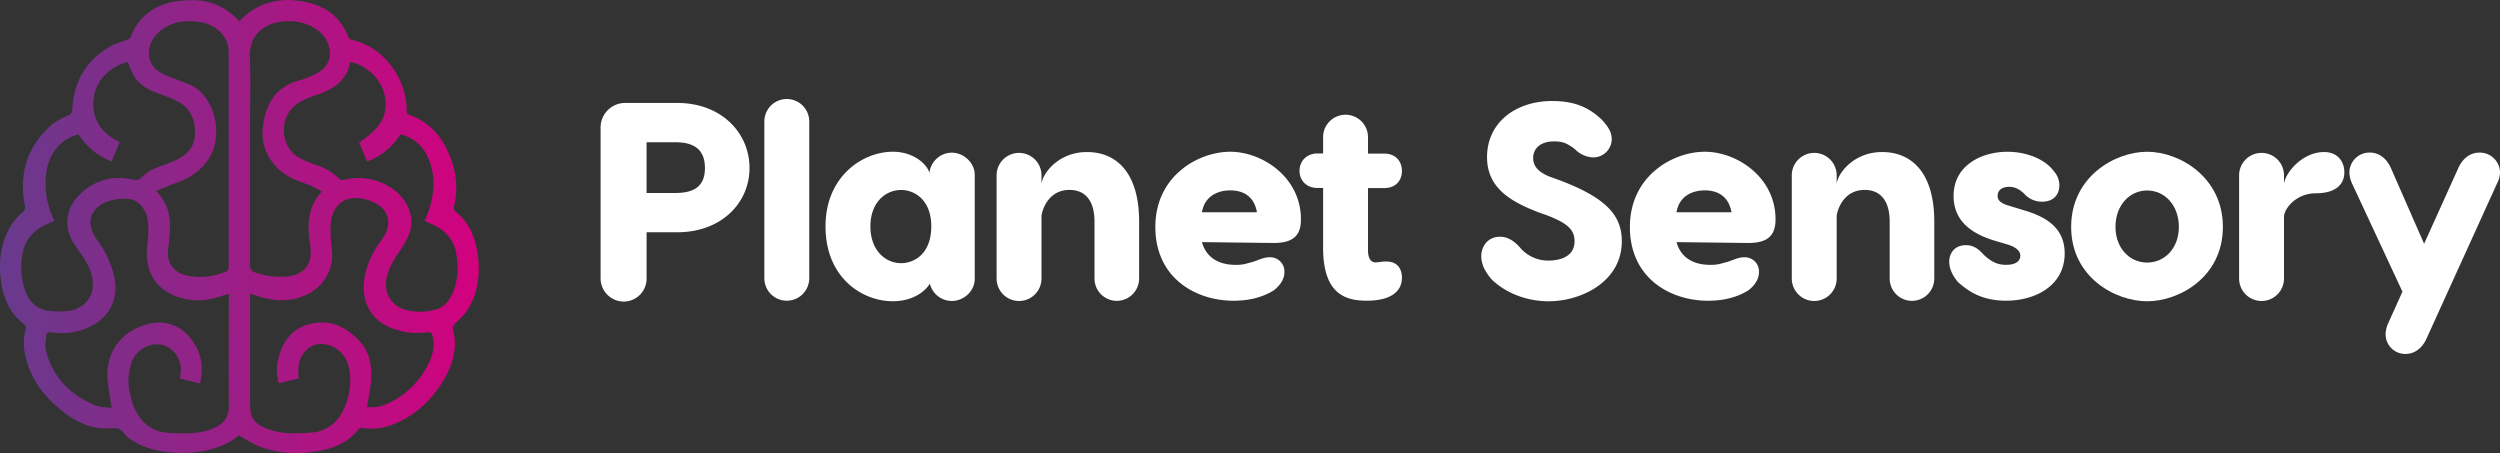
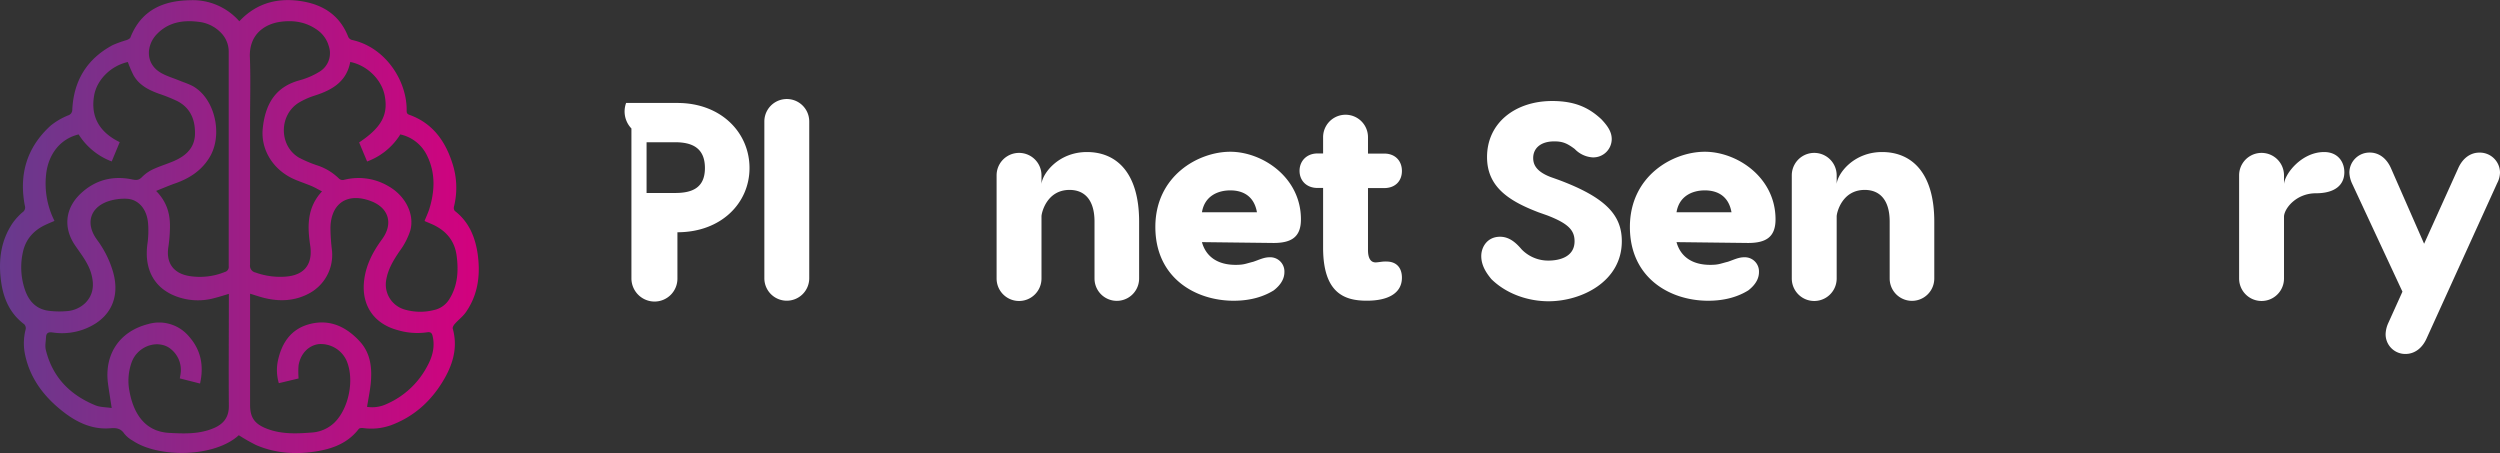
<svg xmlns="http://www.w3.org/2000/svg" viewBox="0 0 1058.12 191.74">
  <rect x="0" y="0" width="1058.12" height="191.74" fill="#333333" stroke="none" />
  <defs>
    <style>.cls-1{fill:url(#linear-gradient);}.cls-2{fill:#fff;}</style>
    <linearGradient id="linear-gradient" y1="95.87" x2="202.64" y2="95.87" gradientUnits="userSpaceOnUse">
      <stop offset="0" stop-color="#673a8d" />
      <stop offset="1" stop-color="#d3017e" />
    </linearGradient>
  </defs>
  <g id="Layer_2" data-name="Layer 2">
    <g id="Layer_1-2" data-name="Layer 1">
      <g id="J4v2XA">
        <path class="cls-1" d="M101.07,184.2c-10.26,9.45-33.93,9.69-44.9,2.31a12.64,12.64,0,0,1-3.53-2.91c-1.53-2.29-3.36-2.55-6-2.34-7.92.65-14.58-2.72-20.53-7.49-7.84-6.28-13.59-14-15.59-24.09a23.49,23.49,0,0,1,.36-10.38,2.41,2.41,0,0,0-.62-2.05C4,132.57,1.31,126,.38,118.55-.69,110,.38,101.8,5.31,94.48a24.58,24.58,0,0,1,4.21-4.62,2.44,2.44,0,0,0,1-2.78c-2.57-13.29.85-24.77,10.94-33.93a29.19,29.19,0,0,1,7.34-4.3,2.47,2.47,0,0,0,1.8-2.51c.62-12.28,6.26-21.49,17.17-27.29a50.16,50.16,0,0,1,5.89-2.11c.58-.22,1.34-.59,1.54-1.09C59.75,4.32,69,.24,80.58.09A26.21,26.21,0,0,1,101.29,9c7.5-8,16.85-10.21,27.19-8.34,8.84,1.6,15.57,6.24,18.93,15A2.49,2.49,0,0,0,149,16.92c13.9,3,23.05,16.87,23.12,29.39,0,.94-.2,1.81,1.15,2.29,9.6,3.44,15,10.76,18.06,20.09a33.16,33.16,0,0,1,.81,18.78,2.14,2.14,0,0,0,.34,1.79C198.33,93.77,201,100,202.1,107c1.33,8.87.39,17.45-4.86,25.06-1.28,1.86-3.2,3.28-4.73,5-.47.52-1,1.43-.89,2,2.13,7.59.28,14.54-3.46,21.1-5.21,9.14-12.55,16-22.5,19.75a24.81,24.81,0,0,1-12,1.26c-.6-.07-1.53,0-1.82.38-4.67,6.11-11.3,8.49-18.48,9.57-8.48,1.29-16.88.71-24.86-2.7A74.19,74.19,0,0,1,101.07,184.2Zm54.27-12a14.33,14.33,0,0,0,8.25-1.18,35.41,35.41,0,0,0,17.09-15.75c2.25-4,3.54-8.32,2.42-13.06-.34-1.43-1-1.78-2.35-1.56a29.07,29.07,0,0,1-12.44-.93c-9.84-2.63-15.18-10.18-14.27-20.27.61-6.82,3.62-12.69,7.61-18.11,4.93-6.7,2.94-13.45-4.88-16.31-9.78-3.58-16.71,1-16.91,11.41a84.44,84.44,0,0,0,.63,9.39,18.47,18.47,0,0,1-9.64,18.35c-6,3.23-12.4,3.54-18.93,1.94-2-.49-3.93-1.17-6.07-1.81v2.27q0,22.42,0,44.85c0,5.1,1.8,7.85,6.57,9.81,6.2,2.56,12.68,2.36,19.19,1.85a15.31,15.31,0,0,0,9.83-4.12c6.29-6.07,8.72-18.54,5.15-26.53a12,12,0,0,0-11.53-6.81c-4.33.47-7.83,3.94-8.68,8.94a33.78,33.78,0,0,0,0,5.61l-8.37,2a19.64,19.64,0,0,1-.24-10.19c1.74-7.3,5.68-12.82,13.22-14.81,8.66-2.28,15.68,1.19,21.36,7.41,4.66,5.1,5.21,11.57,4.52,18.14C156.51,165.91,155.87,169,155.34,172.24ZM76.1,160.16c.14-.77.25-1.37.34-2A11.32,11.32,0,0,0,71,146.83c-5.51-2.92-12.89.15-15.23,6.37a23.11,23.11,0,0,0-.94,12.57c1.46,7.88,5.6,16.85,16.76,17.45,6.51.35,13,.59,19.15-2.13,4-1.77,6.16-4.64,6.12-9.27-.12-15.09,0-30.17,0-45.25v-2.19c-2.11.62-4,1.25-6,1.75a26.32,26.32,0,0,1-12.44.43c-11.94-2.59-17.72-11.22-16-23.48a39.43,39.43,0,0,0,.25-8.55c-.49-6.11-4.14-10.27-9.22-10.42a22.26,22.26,0,0,0-7.4,1c-8,2.61-10,9.56-5,16.35A42.92,42.92,0,0,1,47.82,115c3.14,10.82-1,19.7-11.38,24a26.59,26.59,0,0,1-14.17,1.72c-1.76-.27-2.7.18-2.79,2s-.5,3.69-.08,5.38c2.8,11.54,10.26,19.08,21,23.46,2,.82,4.41.75,6.88,1.13-.58-3.77-1.1-6.92-1.54-10.08-1.74-12.47,4.7-22.27,16.84-25.41a16.49,16.49,0,0,1,17.46,5.28c5,5.64,6.32,12.33,4.63,19.85Zm-53-66.68c-1.43.62-2.66,1.12-3.85,1.68-4.9,2.29-8.3,6-9.49,11.27a29.55,29.55,0,0,0,.76,16.11c1.77,5.23,5.11,8.6,10.81,9.08a36,36,0,0,0,6.88.07,12.54,12.54,0,0,0,7.91-3.46c3.46-3.52,3.77-7.71,2.54-12.25s-4.25-8.26-6.88-12.12c-5-7.31-4.26-15.48,2.1-21.67,6.21-6,13.76-8,22.19-6.22,1.64.34,2.71.31,4-1a16.19,16.19,0,0,1,4.75-3.34c2.9-1.35,6-2.25,8.94-3.54,4.8-2.11,8.48-5.36,8.76-11C82.73,51,80.79,45.73,75,42.77A71.94,71.94,0,0,0,67,39.57c-4.29-1.57-8.21-3.64-10.53-7.79a55.4,55.4,0,0,1-2.37-5.53C47.06,27.8,41,33.64,39.83,40.47c-1.57,9.25,2.52,15.61,10.84,19.7-1.14,2.76-2.25,5.41-3.39,8.16a28.35,28.35,0,0,1-14-11.44c-7.66,1.85-12.74,8.18-13.74,16.73A35.13,35.13,0,0,0,23.05,93.48ZM152,60.29c9.49-6.35,12.39-11.73,10.82-19.84-1.3-6.76-7.4-12.79-14.58-14.23-1.55,8.33-7.67,11.89-15,14.22a31.82,31.82,0,0,0-6.49,2.85c-8.67,5.07-8.86,18.25-.29,23.39a50.46,50.46,0,0,0,8.06,3.4,23.49,23.49,0,0,1,9,5.55,2.3,2.3,0,0,0,1.89.54A24.84,24.84,0,0,1,164.74,79c6.81,4,10.75,11.55,8.95,18.46a30.08,30.08,0,0,1-4.55,8.82c-2.54,3.74-4.85,7.5-5.64,12A11,11,0,0,0,171.23,131a23.54,23.54,0,0,0,12.41.23,10.06,10.06,0,0,0,6.61-4.73c3.54-5.73,3.86-12,3-18.42-.85-6.18-4.42-10.4-10-13-1.18-.54-2.39-1-3.57-1.54.71-1.79,1.46-3.37,2-5,2.33-7.57,2.71-15.12-.82-22.45a16.48,16.48,0,0,0-11.43-9.2,27.88,27.88,0,0,1-14.05,11.46ZM136.29,81c-1.61-.82-3-1.66-4.54-2.3-2.69-1.14-5.52-2-8.14-3.26C115.2,71.32,110.28,63,111.22,54.21c1.21-11.42,6.36-17.79,15.78-20.28a31.46,31.46,0,0,0,8-3.45,9.12,9.12,0,0,0,4.18-10.87,12.41,12.41,0,0,0-4.67-6.77c-4.77-3.52-10.16-4.41-15.91-3.6-6.51.93-13.23,5.24-12.84,15,.36,9.13.07,18.3.07,27.45,0,20.12,0,40.24,0,60.36a2.93,2.93,0,0,0,2.31,3.29,30.69,30.69,0,0,0,13,1.72c7.82-.67,11.29-5.35,10.16-13.13C130.08,95.86,129.89,87.87,136.29,81Zm-70.23-.2c4.62,4.69,6,9.87,5.87,15.49a62.79,62.79,0,0,1-.68,8.33c-1,6.51,2,10.91,8.49,12.14a28,28,0,0,0,15.4-1.64,2.2,2.2,0,0,0,1.66-2.44q0-45.36,0-90.71a11.39,11.39,0,0,0-3.29-8.12,15.45,15.45,0,0,0-9.62-4.63c-6.76-.84-13,.31-17.82,5.57-4,4.4-4.92,12.35,2.52,16.31,2.32,1.24,4.9,2,7.34,3,2.25.93,4.67,1.62,6.66,2.95,8.63,5.73,11.61,20.21,6.23,29.33-3.25,5.51-8.16,8.83-14,11C72,78.34,69.24,79.53,66.06,80.81Z" />
      </g>
-       <path class="cls-2" d="M317.23,71.12c0,14.84-12,27.18-30.51,27.18H273.67v19.59a9.69,9.69,0,0,1-9.62,9.74,9.81,9.81,0,0,1-9.85-9.74V54.38A10.41,10.41,0,0,1,265,43.58h21.72C305.24,43.58,317.23,56.16,317.23,71.12Zm-18.87,0c0-8.9-5.94-10.92-12.7-10.92h-12V81.68h12C292.42,81.68,298.36,79.9,298.36,71.12Z" />
+       <path class="cls-2" d="M317.23,71.12c0,14.84-12,27.18-30.51,27.18v19.59a9.69,9.69,0,0,1-9.62,9.74,9.81,9.81,0,0,1-9.85-9.74V54.38A10.41,10.41,0,0,1,265,43.58h21.72C305.24,43.58,317.23,56.16,317.23,71.12Zm-18.87,0c0-8.9-5.94-10.92-12.7-10.92h-12V81.68h12C292.42,81.68,298.36,79.9,298.36,71.12Z" />
      <path class="cls-2" d="M333,127.27a9.49,9.49,0,0,1-9.49-9.38V51.41a9.5,9.5,0,0,1,19,0v66.48A9.5,9.5,0,0,1,333,127.27Z" />
-       <path class="cls-2" d="M412.56,74v44c0,5.22-4.63,9.38-9.73,9.38a9.53,9.53,0,0,1-9.26-7.36c-1.78,3.09-7,7.48-15.67,7.48-13.06,0-28.5-10-28.5-31.7,0-21.13,15.68-31.58,28.5-31.58,8.07,0,13.89,4.52,15.43,8.67V74a9.58,9.58,0,0,1,9.5-9.38C407.81,64.59,412.56,68.86,412.56,74Zm-18.4,21.84c0-11.63-7.48-15.43-12.7-15.43-6.77,0-13.06,5.34-13.06,15.43s6.29,15.55,13.06,15.55C386.68,111.36,394.16,107.68,394.16,95.81Z" />
      <path class="cls-2" d="M482.13,93.79v24.1a9.44,9.44,0,0,1-18.88,0V93.79c0-9.26-4.27-13.41-10.57-13.41-9.73,0-11.87,9.85-11.87,11.16v26.35a9.5,9.5,0,0,1-19,0V74.21a9.5,9.5,0,1,1,19,0v3.68c.36-4.4,7.13-13.54,19.24-13.54C472.39,64.35,482.13,72.9,482.13,93.79Z" />
      <path class="cls-2" d="M550.62,92.84c0,7.48-4,10-11.63,10l-30.27-.36c1.66,6.05,6.53,9.62,14.24,9.62,3.56,0,4.16-.48,7.48-1.31,2.49-.83,4.51-1.9,6.89-1.9a6,6,0,0,1,6.29,6.29c0,2.26-1,5-4.51,7.72-4,2.49-9.5,4.39-17,4.39C506,127.27,489,117.65,489,96.05s18.16-31.82,31.7-31.82S550.62,75,550.62,92.84Zm-41.9-3H532c-1.18-6.77-5.81-9.26-11.27-9.26S509.79,83.11,508.72,89.88Z" />
      <path class="cls-2" d="M593.36,117.54c0,6.17-5.22,9.73-14.84,9.73-9.14,0-18.52-2.85-18.52-22.44V79.55h-2.37c-4.63,0-7.6-3.09-7.6-7.24s3-7.36,7.6-7.36H560V58.06a9.5,9.5,0,1,1,19,0V65h6.88c4.63,0,7.48,3.08,7.48,7.36s-2.85,7.24-7.48,7.24H579v26.23c0,3.21,1,5.23,3.2,5.23,1.19,0,3.21-.48,4.51-.36C590.87,110.65,593.36,113.14,593.36,117.54Z" />
      <path class="cls-2" d="M677.76,50.46c2.85,3,4.4,5.46,4.4,8.43a7.79,7.79,0,0,1-8.08,7.72,11.43,11.43,0,0,1-7.59-3.56c-3.33-2.5-5.23-3.21-8.67-3.21-5.93,0-8.9,3.09-8.9,7,0,2.38.83,5.58,7.36,8.08l3.32,1.18c20.42,7.6,26.83,15.2,26.83,26,0,17.1-17.09,25.41-31,25.41-8.67,0-17.81-3.09-24.22-9.38-1.43-1.78-4.27-5.22-4.27-9.74,0-3.91,2.61-8.19,7.95-8.19,4.15,0,7,2.85,9.14,5.35a15.61,15.61,0,0,0,11.4,4.74c4.15,0,11-1.3,11-8.19,0-4.63-2.62-7.48-11.52-10.92l-3.68-1.3c-12.46-4.75-21.84-10.69-21.84-23.39,0-14.72,12.23-23.74,27.54-23.74C667,42.75,672.78,45.83,677.76,50.46Z" />
      <path class="cls-2" d="M751.49,92.84c0,7.48-4,10-11.64,10l-30.27-.36c1.66,6.05,6.53,9.62,14.25,9.62,3.56,0,4.15-.48,7.48-1.31,2.49-.83,4.51-1.9,6.88-1.9a6,6,0,0,1,6.29,6.29c0,2.26-1,5-4.51,7.72-4,2.49-9.5,4.39-17,4.39-16.14,0-33.12-9.62-33.12-31.22S708,64.23,721.57,64.23,751.49,75,751.49,92.84Zm-41.91-3h23.27c-1.19-6.77-5.82-9.26-11.28-9.26S710.65,83.11,709.58,89.88Z" />
      <path class="cls-2" d="M818.68,93.79v24.1a9.44,9.44,0,0,1-18.88,0V93.79c0-9.26-4.27-13.41-10.56-13.41-9.74,0-11.87,9.85-11.87,11.16v26.35a9.5,9.5,0,0,1-19,0V74.21a9.5,9.5,0,1,1,19,0v3.68c.35-4.4,7.12-13.54,19.23-13.54C808.94,64.35,818.68,72.9,818.68,93.79Z" />
-       <path class="cls-2" d="M869.25,72.42a9,9,0,0,1,2.37,5.94c0,4.63-3.08,7-7.24,7a10,10,0,0,1-7.71-3.44c-2.38-2.25-4.4-2.85-6.3-2.85-3.08,0-4.86,1.55-4.86,3.68,0,.6-.36,2.73,4.27,4.16l7,2.13c8.78,2.62,17.09,7.13,17.09,18.17,0,13.77-12.47,20.06-24.81,20.06-11,0-16.5-4.63-20.06-7.6-.72-.71-4-4.51-4-8.9,0-3,1.78-7,7.12-7,3.8,0,5.94,2.38,7.6,4.16,3.8,3.56,6.65,4.16,9.38,4.16,4.75,0,6-2.14,6-3.8,0-.48.12-3.09-5.22-4.75l-5.58-1.66c-12.35-3.68-17.45-10.21-17.45-19,0-12.82,11.75-18.64,22.79-18.64C857.26,64.23,865.33,67.08,869.25,72.42Z" />
-       <path class="cls-2" d="M940.83,96.05c0,21.25-18.51,31.46-32.05,31.46s-32.17-10.21-32.17-31.46,18.52-31.82,32.17-31.82S940.83,74.92,940.83,96.05Zm-45.46,0c0,8.9,5.93,15.08,13.41,15.08S922.2,105,922.2,96.05c0-9.26-6.06-15.43-13.42-15.43S895.37,86.79,895.37,96.05Z" />
      <path class="cls-2" d="M992.24,72.9c0,5.34-3.92,8.9-12,8.9-8.31,0-13.3,6.29-13.54,9.74v26.35a9.5,9.5,0,0,1-19,0V74.21a9.5,9.5,0,1,1,19,0v3.68c.36-4.4,7.48-13.54,17-13.54C989.39,64.35,992.24,68.39,992.24,72.9Z" />
      <path class="cls-2" d="M1058.12,73a10,10,0,0,1-1.19,4.51l-29.79,65.53c-2,4.63-5.46,6.77-9,6.77a8.31,8.31,0,0,1-8.43-8.43,12.07,12.07,0,0,1,1.06-4.51l6.06-13.42L995.44,77.53A12.11,12.11,0,0,1,994.37,73a8.52,8.52,0,0,1,8.67-8.43c3.56,0,7,2.14,9,6.77L1026,103.17l14.37-31.81c2-4.63,5.46-6.77,9-6.77A8.54,8.54,0,0,1,1058.12,73Z" />
    </g>
  </g>
</svg>